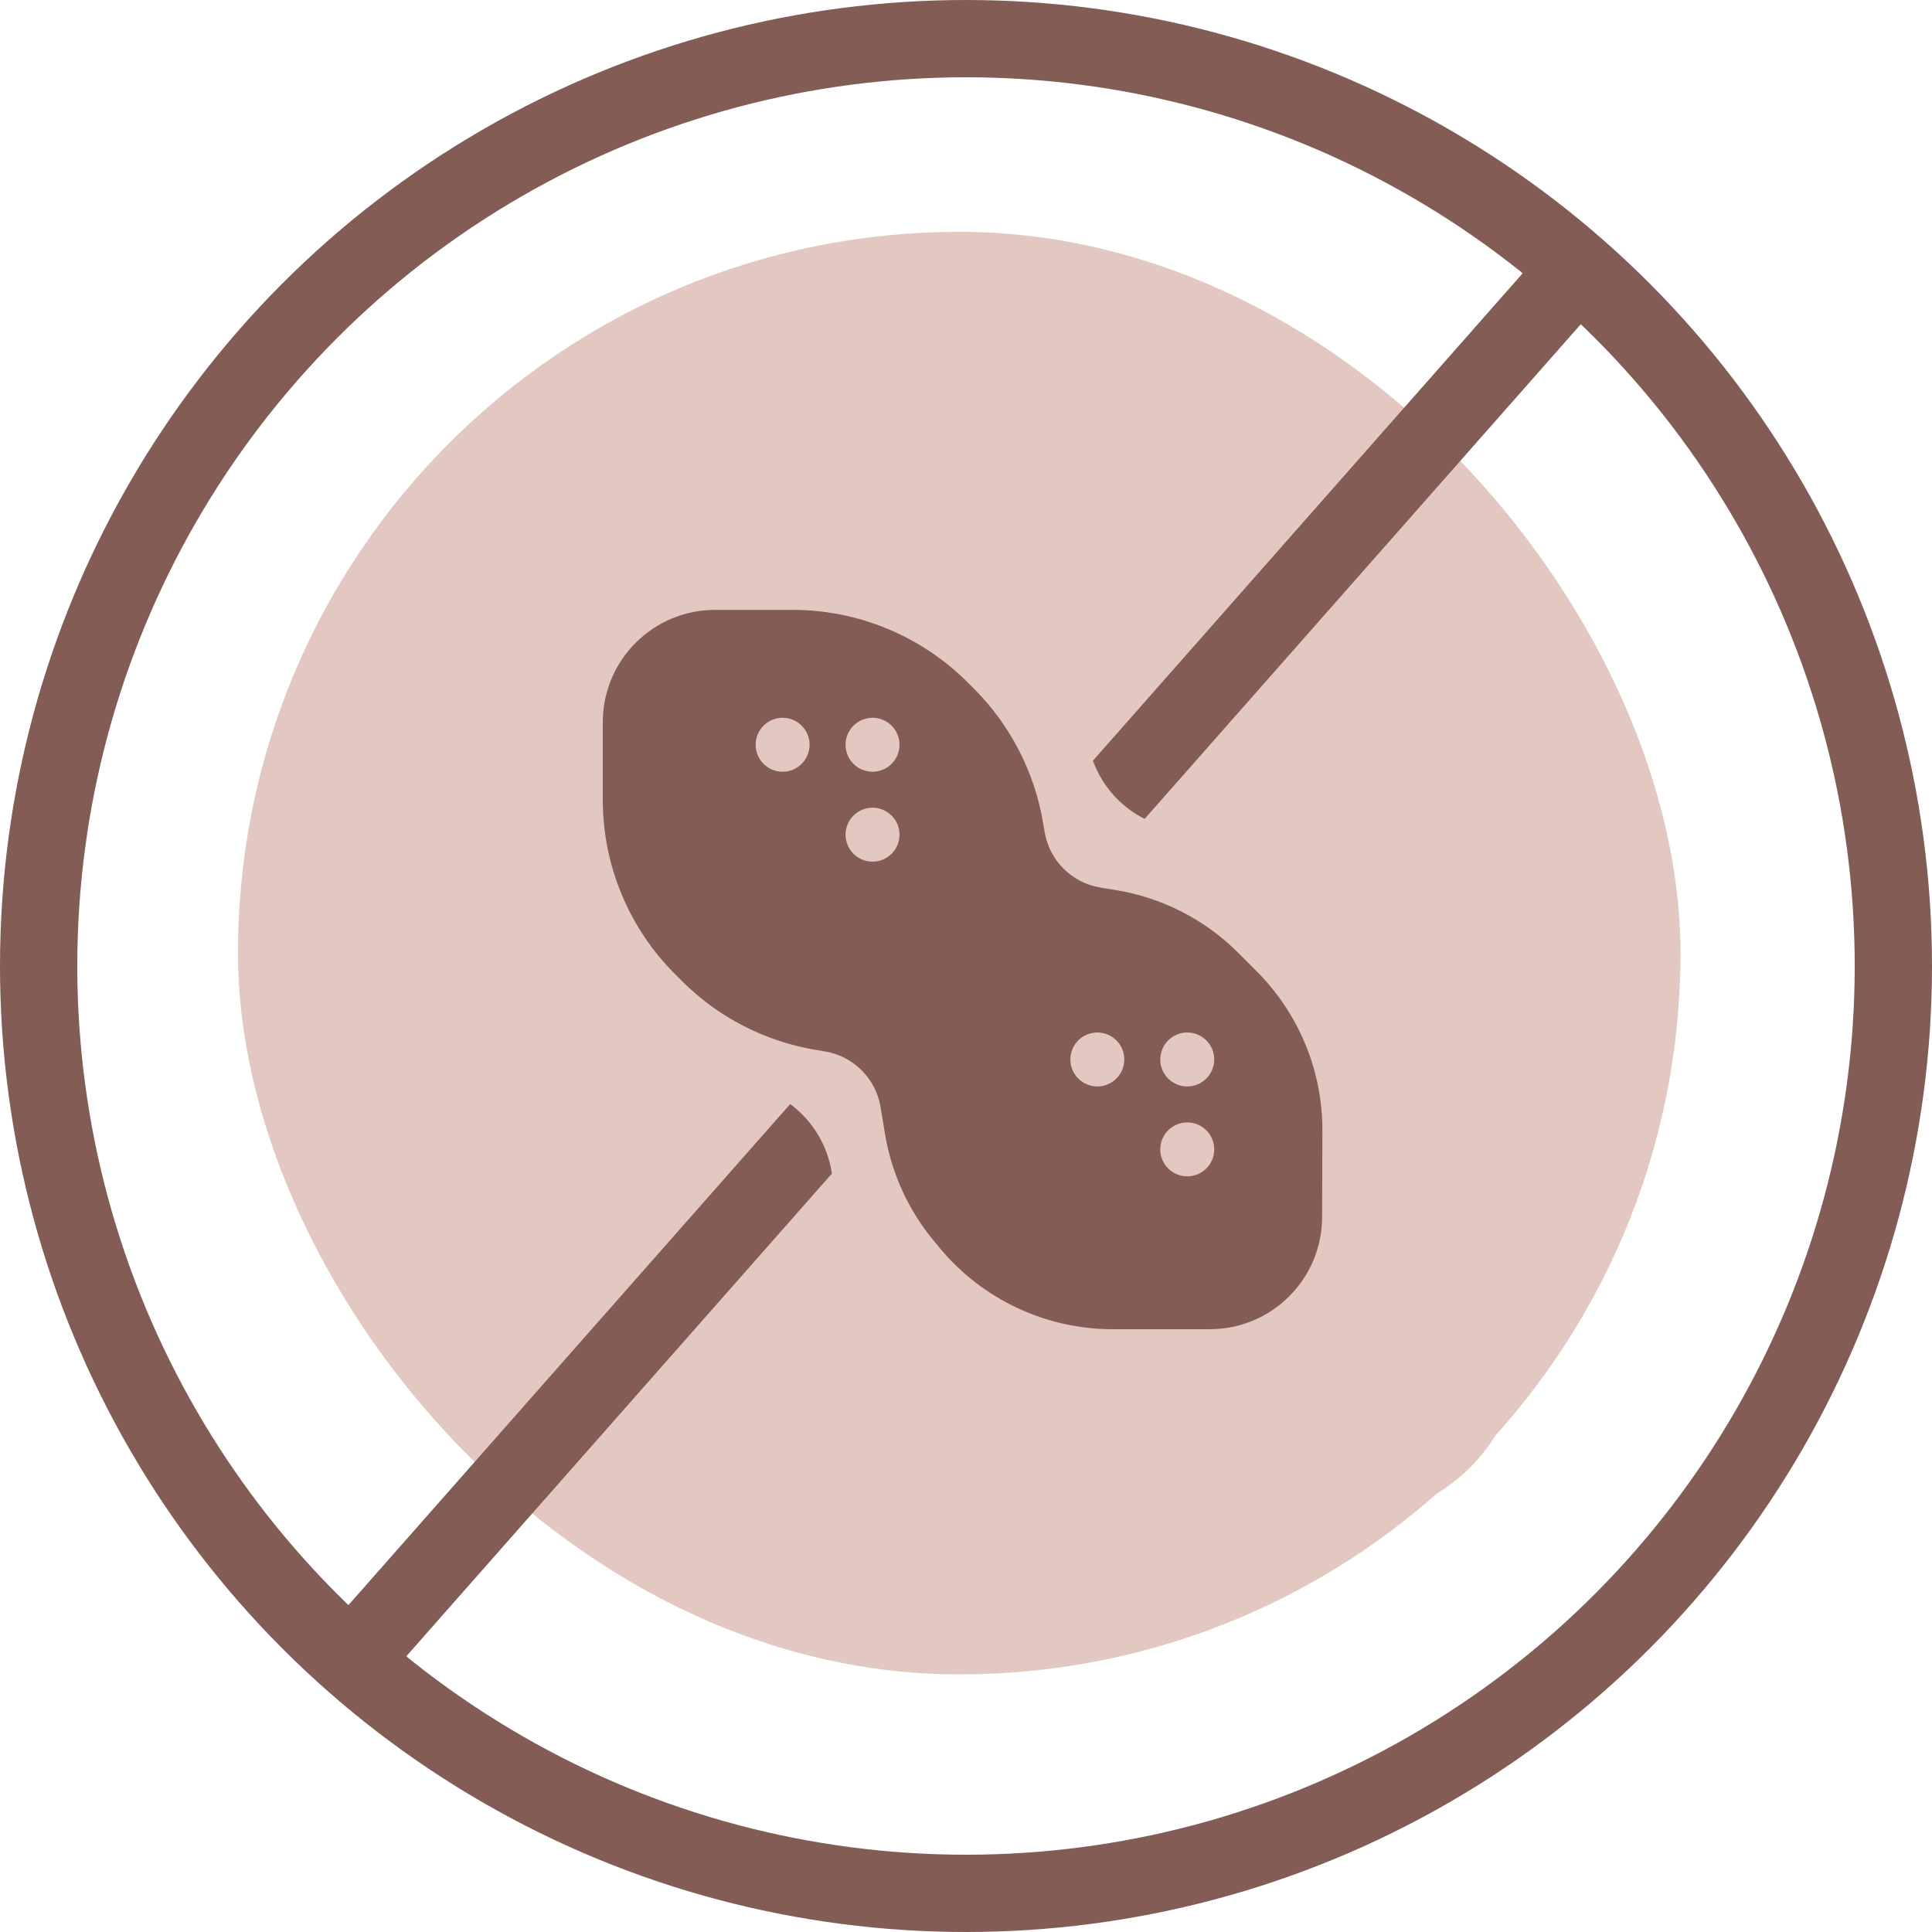
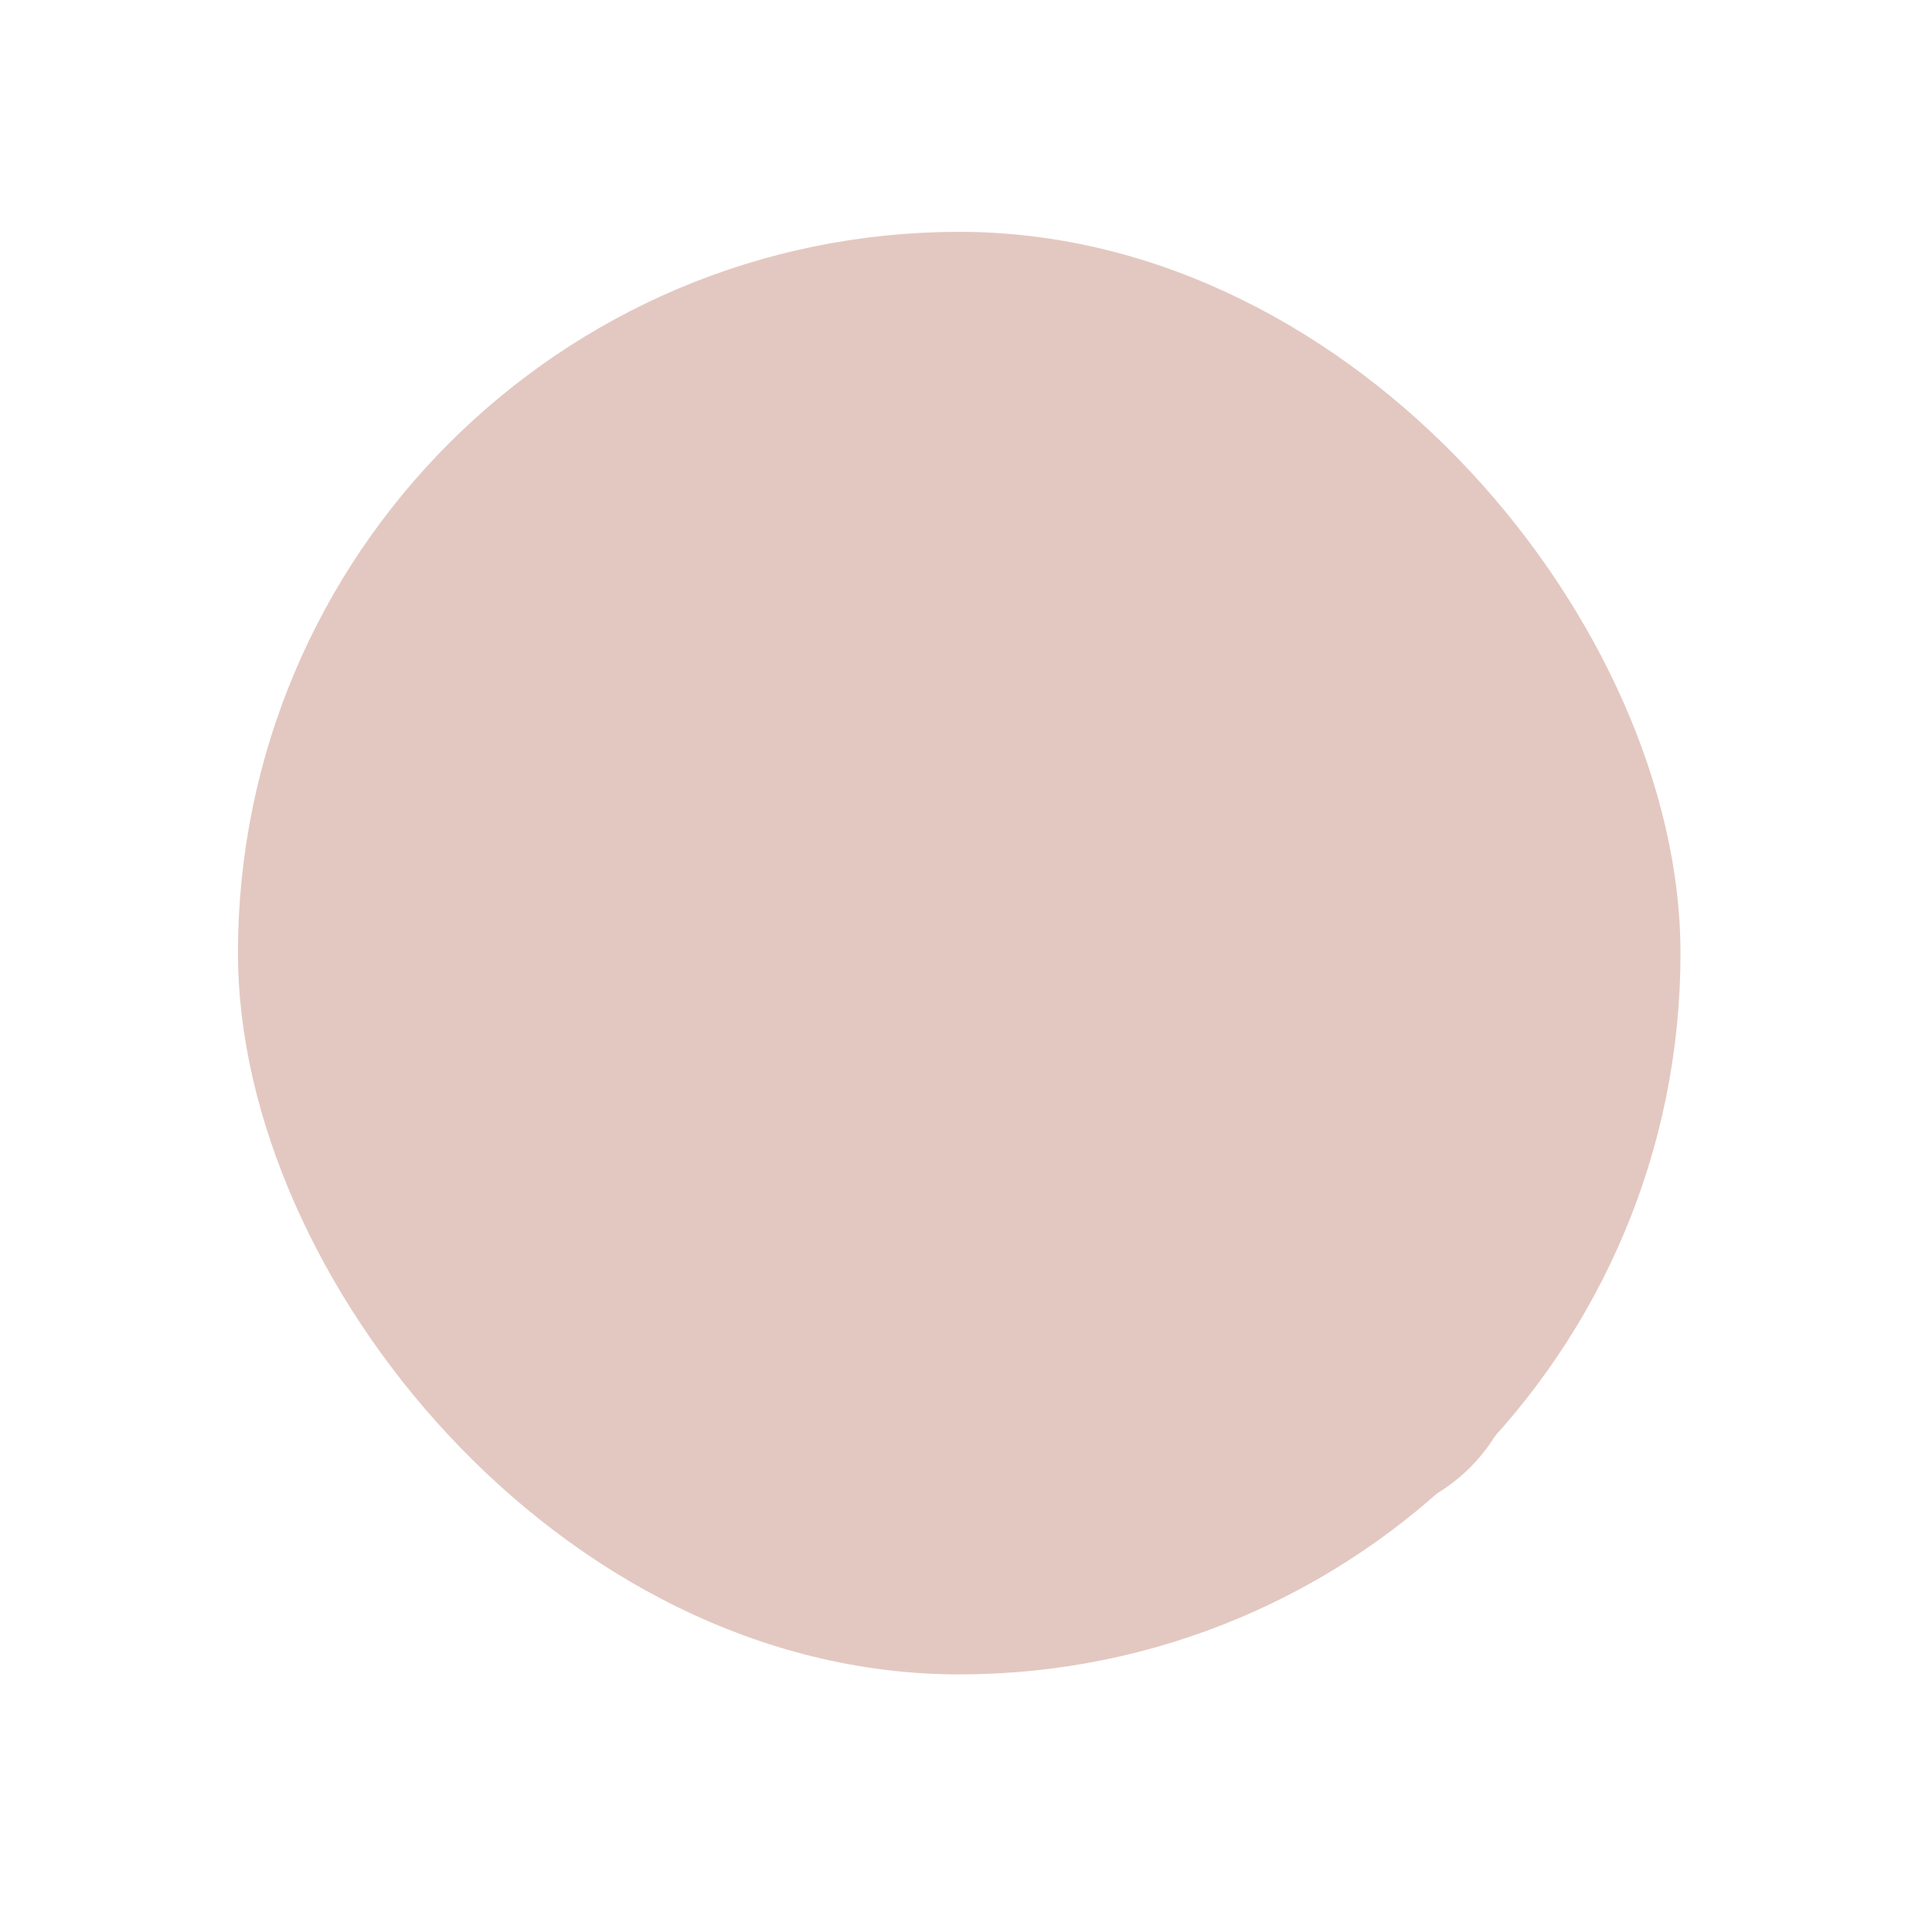
<svg xmlns="http://www.w3.org/2000/svg" width="125" height="125" viewBox="0 0 125 125" fill="none">
-   <circle cx="62.5" cy="62.5" r="60" stroke="#835C55" stroke-width="5" />
  <rect x="17.062" y="16.667" width="90" height="90" rx="45" fill="#E3C8C1" stroke="#E3C8C1" stroke-width="3.333" />
-   <line x1="101.875" y1="17.653" x2="21.956" y2="108.295" stroke="#835C55" stroke-width="5" />
-   <path d="M87.082 98.272H77.268C70.535 98.272 64.13 95.275 59.812 90.091L59.216 89.366C56.631 86.27 54.926 82.535 54.259 78.558L53.804 75.802C53.322 72.933 51.078 70.675 48.194 70.192L47.271 70.036C42.13 69.184 37.386 66.741 33.707 63.048L33.054 62.395C28.353 57.722 25.725 51.374 25.725 44.741V36.915C25.725 30.637 30.81 25.553 37.088 25.553H44.913C51.546 25.553 57.895 28.18 62.596 32.867L63.249 33.521C66.928 37.199 69.371 41.943 70.237 47.084L70.393 48.008C70.876 50.877 73.12 53.135 76.004 53.618L77.651 53.888C82.324 54.669 86.641 56.884 89.979 60.236L91.811 62.068C96.072 66.329 98.472 72.11 98.472 78.132L98.444 86.909C98.444 93.187 93.359 98.272 87.082 98.272ZM43.905 36.461C43.182 36.461 42.488 36.748 41.977 37.259C41.465 37.771 41.178 38.464 41.178 39.188C41.178 39.911 41.465 40.604 41.977 41.116C42.488 41.627 43.182 41.914 43.905 41.914C44.628 41.914 45.322 41.627 45.833 41.116C46.345 40.604 46.632 39.911 46.632 39.188C46.632 38.464 46.345 37.771 45.833 37.259C45.322 36.748 44.628 36.461 43.905 36.461ZM52.995 36.461C52.272 36.461 51.578 36.748 51.067 37.259C50.555 37.771 50.268 38.464 50.268 39.188C50.268 39.911 50.555 40.604 51.067 41.116C51.578 41.627 52.272 41.914 52.995 41.914C53.718 41.914 54.412 41.627 54.923 41.116C55.434 40.604 55.722 39.911 55.722 39.188C55.722 38.464 55.434 37.771 54.923 37.259C54.412 36.748 53.718 36.461 52.995 36.461ZM52.995 45.55C52.637 45.55 52.282 45.621 51.951 45.758C51.62 45.895 51.32 46.096 51.067 46.349C50.813 46.602 50.612 46.903 50.475 47.234C50.339 47.565 50.268 47.919 50.268 48.277C50.268 48.636 50.339 48.99 50.475 49.321C50.612 49.652 50.813 49.952 51.067 50.206C51.32 50.459 51.62 50.66 51.951 50.797C52.282 50.934 52.637 51.004 52.995 51.004C53.353 51.004 53.708 50.934 54.038 50.797C54.369 50.66 54.67 50.459 54.923 50.206C55.176 49.952 55.377 49.652 55.514 49.321C55.651 48.99 55.722 48.636 55.722 48.277C55.722 47.919 55.651 47.565 55.514 47.234C55.377 46.903 55.176 46.602 54.923 46.349C54.67 46.096 54.369 45.895 54.038 45.758C53.708 45.621 53.353 45.55 52.995 45.55ZM84.809 77.365C84.086 77.365 83.392 77.652 82.881 78.164C82.37 78.675 82.082 79.369 82.082 80.092C82.082 80.815 82.37 81.509 82.881 82.02C83.392 82.531 84.086 82.819 84.809 82.819C85.533 82.819 86.226 82.531 86.738 82.02C87.249 81.509 87.536 80.815 87.536 80.092C87.536 79.369 87.249 78.675 86.738 78.164C86.226 77.652 85.533 77.365 84.809 77.365ZM87.536 71.002C87.536 70.279 87.249 69.585 86.738 69.074C86.226 68.562 85.533 68.275 84.809 68.275C84.086 68.275 83.392 68.562 82.881 69.074C82.37 69.585 82.082 70.279 82.082 71.002C82.082 71.725 82.37 72.419 82.881 72.93C83.392 73.442 84.086 73.729 84.809 73.729C85.533 73.729 86.226 73.442 86.738 72.93C87.249 72.419 87.536 71.725 87.536 71.002ZM78.446 71.002C78.446 70.644 78.376 70.289 78.239 69.958C78.102 69.627 77.901 69.327 77.648 69.074C77.394 68.82 77.094 68.62 76.763 68.483C76.432 68.346 76.078 68.275 75.719 68.275C75.361 68.275 75.007 68.346 74.676 68.483C74.345 68.62 74.044 68.82 73.791 69.074C73.538 69.327 73.337 69.627 73.2 69.958C73.063 70.289 72.993 70.644 72.993 71.002C72.993 71.36 73.063 71.715 73.2 72.046C73.337 72.376 73.538 72.677 73.791 72.93C74.044 73.183 74.345 73.384 74.676 73.521C75.007 73.658 75.361 73.729 75.719 73.729C76.078 73.729 76.432 73.658 76.763 73.521C77.094 73.384 77.394 73.183 77.648 72.93C77.901 72.677 78.102 72.376 78.239 72.046C78.376 71.715 78.446 71.36 78.446 71.002Z" fill="#E3C8C1" />
-   <path d="M78.269 86H71.988C67.679 86 63.579 84.082 60.816 80.764L60.434 80.301C58.78 78.319 57.689 75.928 57.262 73.383L56.971 71.62C56.662 69.783 55.226 68.338 53.38 68.029L52.79 67.929C49.499 67.384 46.463 65.82 44.109 63.457L43.69 63.039C40.682 60.048 39 55.985 39 51.74V46.731C39 42.713 42.254 39.459 46.272 39.459H51.281C55.526 39.459 59.589 41.141 62.598 44.141L63.016 44.559C65.37 46.913 66.934 49.949 67.488 53.24L67.588 53.83C67.897 55.667 69.333 57.112 71.179 57.421L72.233 57.594C75.224 58.094 77.987 59.512 80.123 61.657L81.296 62.83C84.023 65.557 85.559 69.256 85.559 73.11L85.541 78.728C85.541 82.746 82.287 86 78.269 86ZM50.635 46.44C50.172 46.44 49.728 46.624 49.401 46.951C49.074 47.279 48.89 47.723 48.89 48.185C48.89 48.648 49.074 49.092 49.401 49.42C49.728 49.747 50.172 49.931 50.635 49.931C51.098 49.931 51.542 49.747 51.869 49.42C52.197 49.092 52.38 48.648 52.38 48.185C52.38 47.723 52.197 47.279 51.869 46.951C51.542 46.624 51.098 46.44 50.635 46.44ZM56.453 46.44C55.99 46.44 55.546 46.624 55.219 46.951C54.891 47.279 54.708 47.723 54.708 48.185C54.708 48.648 54.891 49.092 55.219 49.42C55.546 49.747 55.99 49.931 56.453 49.931C56.916 49.931 57.36 49.747 57.687 49.42C58.014 49.092 58.198 48.648 58.198 48.185C58.198 47.723 58.014 47.279 57.687 46.951C57.36 46.624 56.916 46.44 56.453 46.44ZM56.453 52.258C56.224 52.258 55.997 52.303 55.785 52.391C55.573 52.478 55.381 52.607 55.219 52.769C55.057 52.931 54.928 53.123 54.84 53.335C54.753 53.547 54.708 53.774 54.708 54.003C54.708 54.232 54.753 54.459 54.84 54.671C54.928 54.883 55.057 55.075 55.219 55.237C55.381 55.399 55.573 55.528 55.785 55.616C55.997 55.703 56.224 55.748 56.453 55.748C56.682 55.748 56.909 55.703 57.121 55.616C57.333 55.528 57.525 55.399 57.687 55.237C57.849 55.075 57.978 54.883 58.065 54.671C58.153 54.459 58.198 54.232 58.198 54.003C58.198 53.774 58.153 53.547 58.065 53.335C57.978 53.123 57.849 52.931 57.687 52.769C57.525 52.607 57.333 52.478 57.121 52.391C56.909 52.303 56.682 52.258 56.453 52.258ZM76.814 72.62C76.352 72.62 75.908 72.803 75.58 73.131C75.253 73.458 75.069 73.902 75.069 74.365C75.069 74.828 75.253 75.272 75.58 75.599C75.908 75.926 76.352 76.11 76.814 76.11C77.277 76.11 77.721 75.926 78.049 75.599C78.376 75.272 78.56 74.828 78.56 74.365C78.56 73.902 78.376 73.458 78.049 73.131C77.721 72.803 77.277 72.62 76.814 72.62ZM78.56 68.547C78.56 68.084 78.376 67.64 78.049 67.313C77.721 66.986 77.277 66.802 76.814 66.802C76.352 66.802 75.908 66.986 75.58 67.313C75.253 67.64 75.069 68.084 75.069 68.547C75.069 69.01 75.253 69.454 75.58 69.781C75.908 70.109 76.352 70.293 76.814 70.293C77.277 70.293 77.721 70.109 78.049 69.781C78.376 69.454 78.56 69.01 78.56 68.547ZM72.742 68.547C72.742 68.318 72.697 68.091 72.609 67.879C72.522 67.668 72.393 67.475 72.231 67.313C72.069 67.151 71.876 67.022 71.665 66.935C71.453 66.847 71.226 66.802 70.997 66.802C70.768 66.802 70.541 66.847 70.329 66.935C70.117 67.022 69.925 67.151 69.763 67.313C69.601 67.475 69.472 67.668 69.384 67.879C69.297 68.091 69.252 68.318 69.252 68.547C69.252 68.776 69.297 69.003 69.384 69.215C69.472 69.427 69.601 69.619 69.763 69.781C69.925 69.943 70.117 70.072 70.329 70.16C70.541 70.247 70.768 70.293 70.997 70.293C71.226 70.293 71.453 70.247 71.665 70.16C71.876 70.072 72.069 69.943 72.231 69.781C72.393 69.619 72.522 69.427 72.609 69.215C72.697 69.003 72.742 68.776 72.742 68.547Z" fill="#835C55" />
+   <path d="M87.082 98.272H77.268C70.535 98.272 64.13 95.275 59.812 90.091L59.216 89.366C56.631 86.27 54.926 82.535 54.259 78.558L53.804 75.802C53.322 72.933 51.078 70.675 48.194 70.192L47.271 70.036C42.13 69.184 37.386 66.741 33.707 63.048L33.054 62.395C28.353 57.722 25.725 51.374 25.725 44.741V36.915C25.725 30.637 30.81 25.553 37.088 25.553H44.913C51.546 25.553 57.895 28.18 62.596 32.867L63.249 33.521C66.928 37.199 69.371 41.943 70.237 47.084L70.393 48.008C70.876 50.877 73.12 53.135 76.004 53.618L77.651 53.888C82.324 54.669 86.641 56.884 89.979 60.236L91.811 62.068C96.072 66.329 98.472 72.11 98.472 78.132L98.444 86.909C98.444 93.187 93.359 98.272 87.082 98.272ZM43.905 36.461C43.182 36.461 42.488 36.748 41.977 37.259C41.465 37.771 41.178 38.464 41.178 39.188C41.178 39.911 41.465 40.604 41.977 41.116C42.488 41.627 43.182 41.914 43.905 41.914C44.628 41.914 45.322 41.627 45.833 41.116C46.345 40.604 46.632 39.911 46.632 39.188C46.632 38.464 46.345 37.771 45.833 37.259C45.322 36.748 44.628 36.461 43.905 36.461ZM52.995 36.461C52.272 36.461 51.578 36.748 51.067 37.259C50.555 37.771 50.268 38.464 50.268 39.188C50.268 39.911 50.555 40.604 51.067 41.116C51.578 41.627 52.272 41.914 52.995 41.914C53.718 41.914 54.412 41.627 54.923 41.116C55.434 40.604 55.722 39.911 55.722 39.188C55.722 38.464 55.434 37.771 54.923 37.259C54.412 36.748 53.718 36.461 52.995 36.461ZM52.995 45.55C52.637 45.55 52.282 45.621 51.951 45.758C51.62 45.895 51.32 46.096 51.067 46.349C50.813 46.602 50.612 46.903 50.475 47.234C50.339 47.565 50.268 47.919 50.268 48.277C50.268 48.636 50.339 48.99 50.475 49.321C50.612 49.652 50.813 49.952 51.067 50.206C51.32 50.459 51.62 50.66 51.951 50.797C52.282 50.934 52.637 51.004 52.995 51.004C53.353 51.004 53.708 50.934 54.038 50.797C54.369 50.66 54.67 50.459 54.923 50.206C55.176 49.952 55.377 49.652 55.514 49.321C55.651 48.99 55.722 48.636 55.722 48.277C55.722 47.919 55.651 47.565 55.514 47.234C55.377 46.903 55.176 46.602 54.923 46.349C54.67 46.096 54.369 45.895 54.038 45.758C53.708 45.621 53.353 45.55 52.995 45.55ZM84.809 77.365C84.086 77.365 83.392 77.652 82.881 78.164C82.37 78.675 82.082 79.369 82.082 80.092C82.082 80.815 82.37 81.509 82.881 82.02C83.392 82.531 84.086 82.819 84.809 82.819C85.533 82.819 86.226 82.531 86.738 82.02C87.536 79.369 87.249 78.675 86.738 78.164C86.226 77.652 85.533 77.365 84.809 77.365ZM87.536 71.002C87.536 70.279 87.249 69.585 86.738 69.074C86.226 68.562 85.533 68.275 84.809 68.275C84.086 68.275 83.392 68.562 82.881 69.074C82.37 69.585 82.082 70.279 82.082 71.002C82.082 71.725 82.37 72.419 82.881 72.93C83.392 73.442 84.086 73.729 84.809 73.729C85.533 73.729 86.226 73.442 86.738 72.93C87.249 72.419 87.536 71.725 87.536 71.002ZM78.446 71.002C78.446 70.644 78.376 70.289 78.239 69.958C78.102 69.627 77.901 69.327 77.648 69.074C77.394 68.82 77.094 68.62 76.763 68.483C76.432 68.346 76.078 68.275 75.719 68.275C75.361 68.275 75.007 68.346 74.676 68.483C74.345 68.62 74.044 68.82 73.791 69.074C73.538 69.327 73.337 69.627 73.2 69.958C73.063 70.289 72.993 70.644 72.993 71.002C72.993 71.36 73.063 71.715 73.2 72.046C73.337 72.376 73.538 72.677 73.791 72.93C74.044 73.183 74.345 73.384 74.676 73.521C75.007 73.658 75.361 73.729 75.719 73.729C76.078 73.729 76.432 73.658 76.763 73.521C77.094 73.384 77.394 73.183 77.648 72.93C77.901 72.677 78.102 72.376 78.239 72.046C78.376 71.715 78.446 71.36 78.446 71.002Z" fill="#E3C8C1" />
</svg>